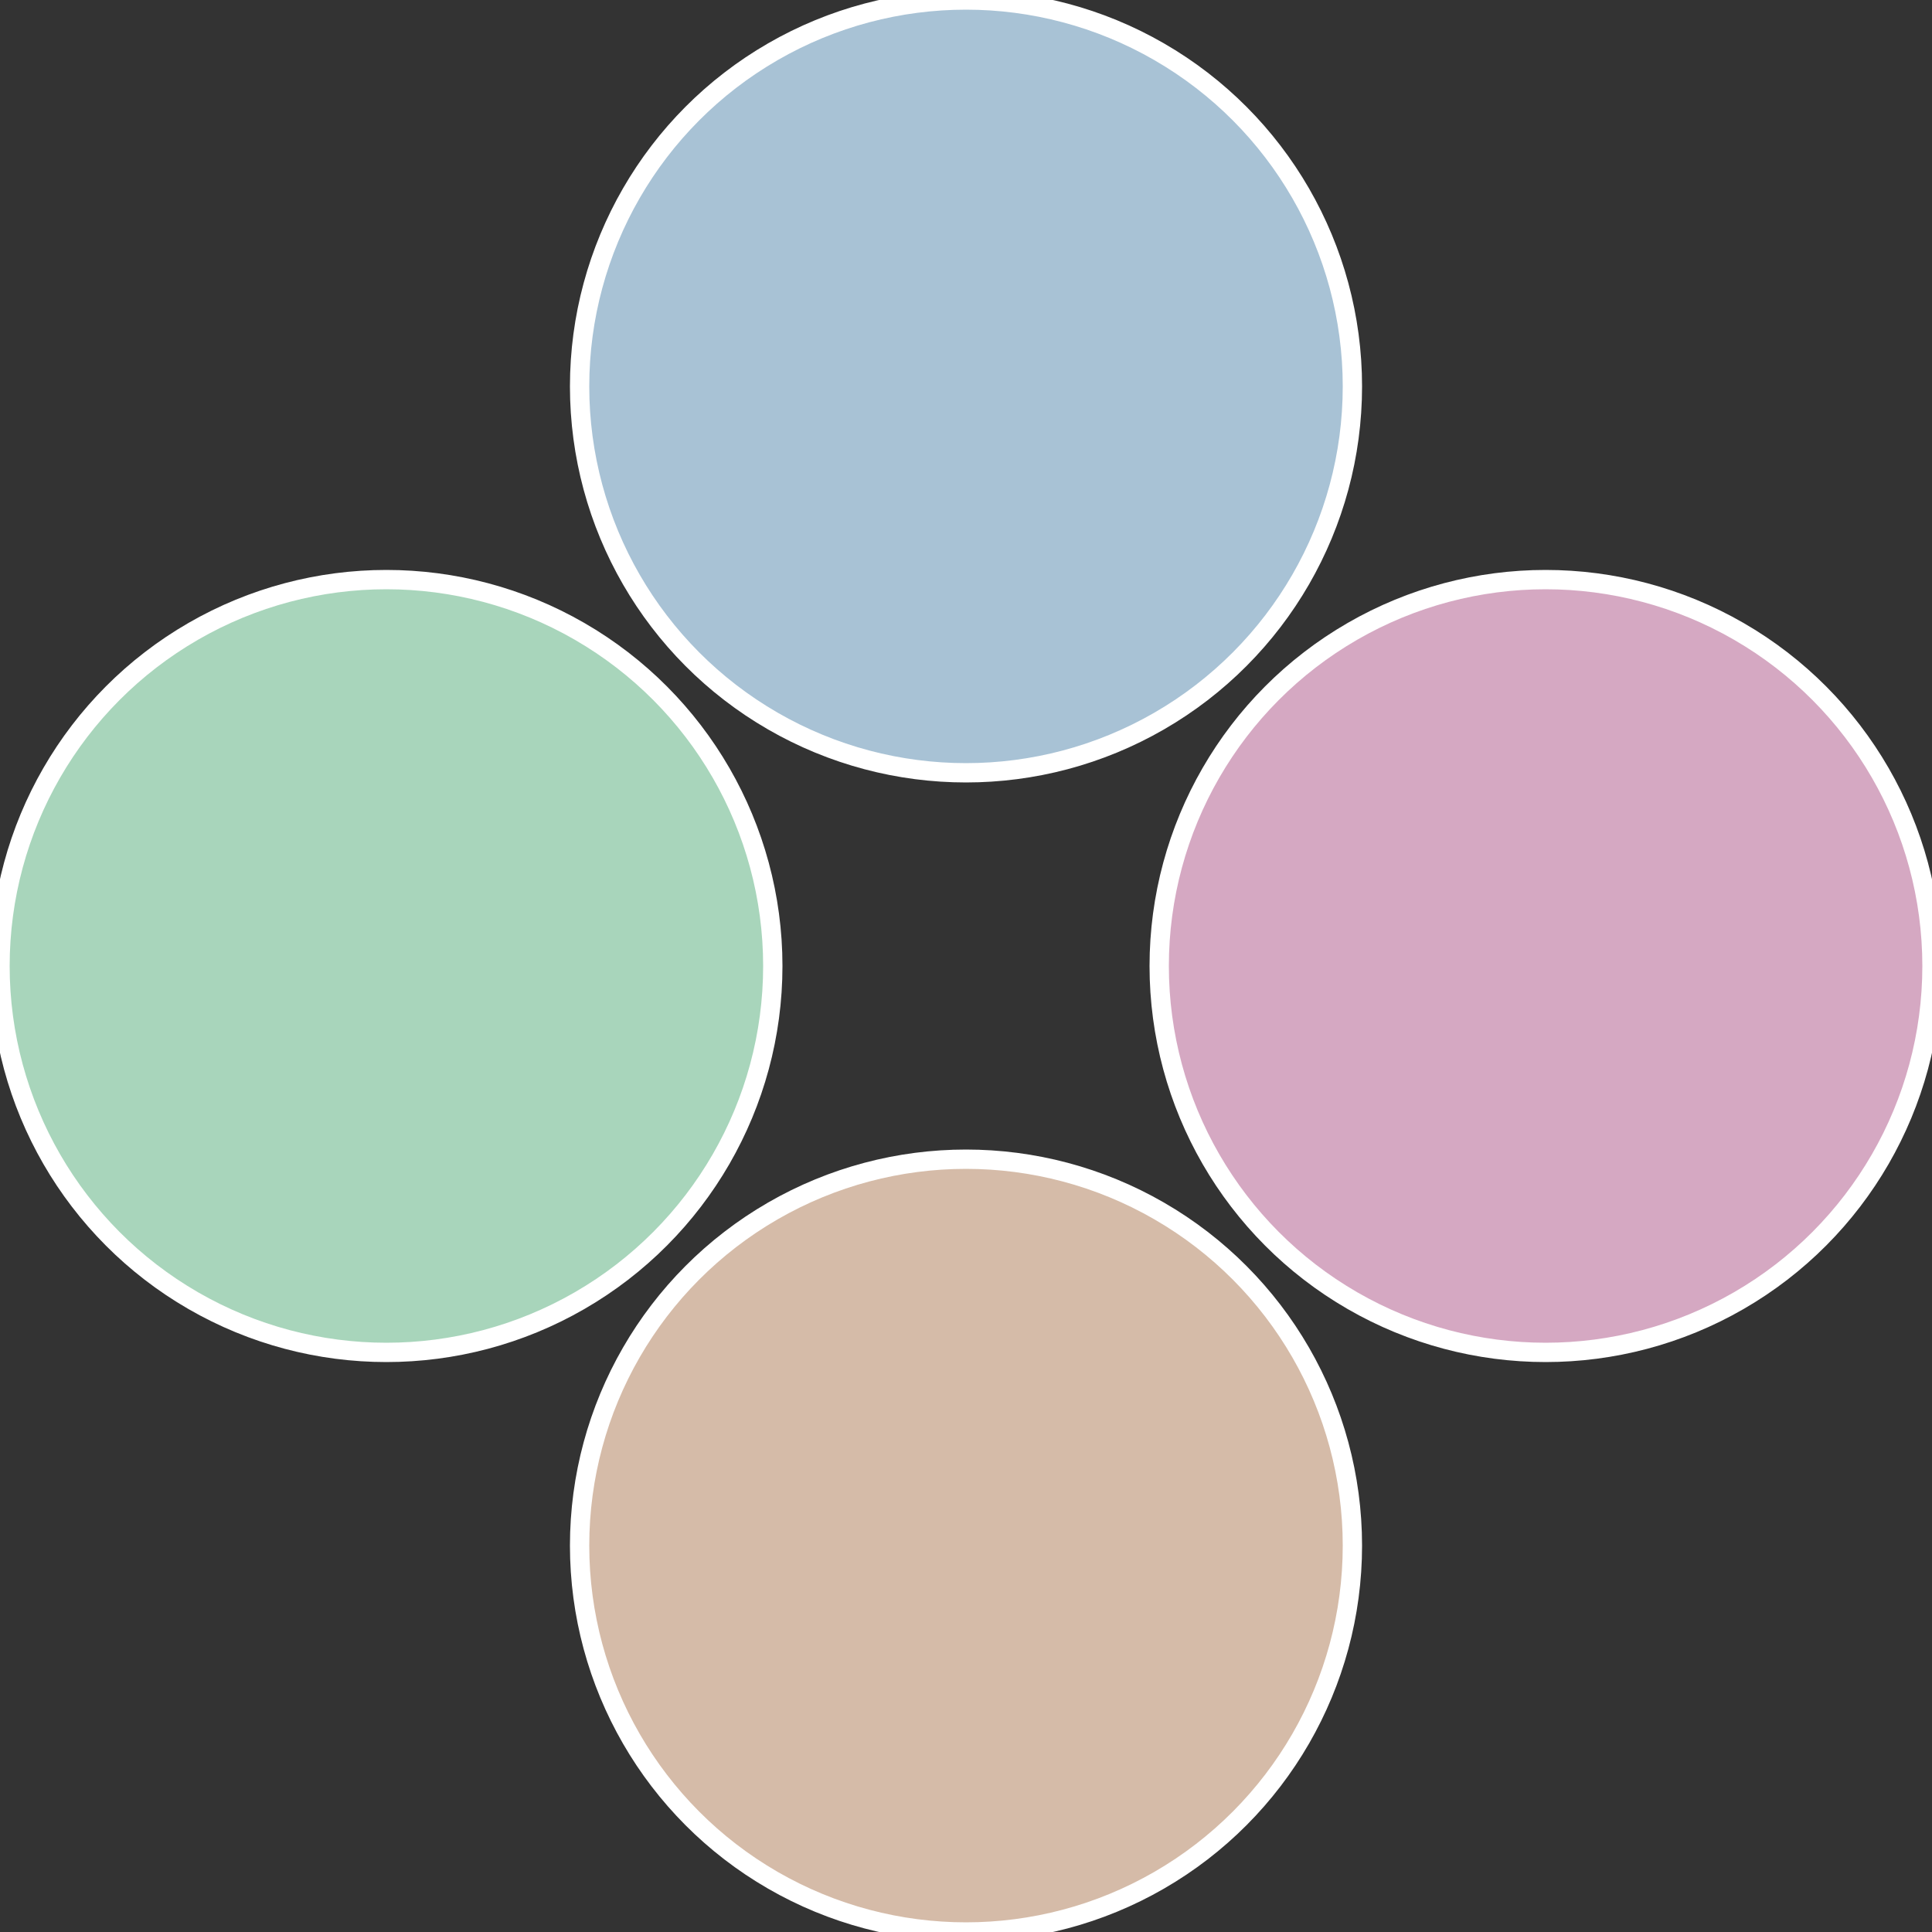
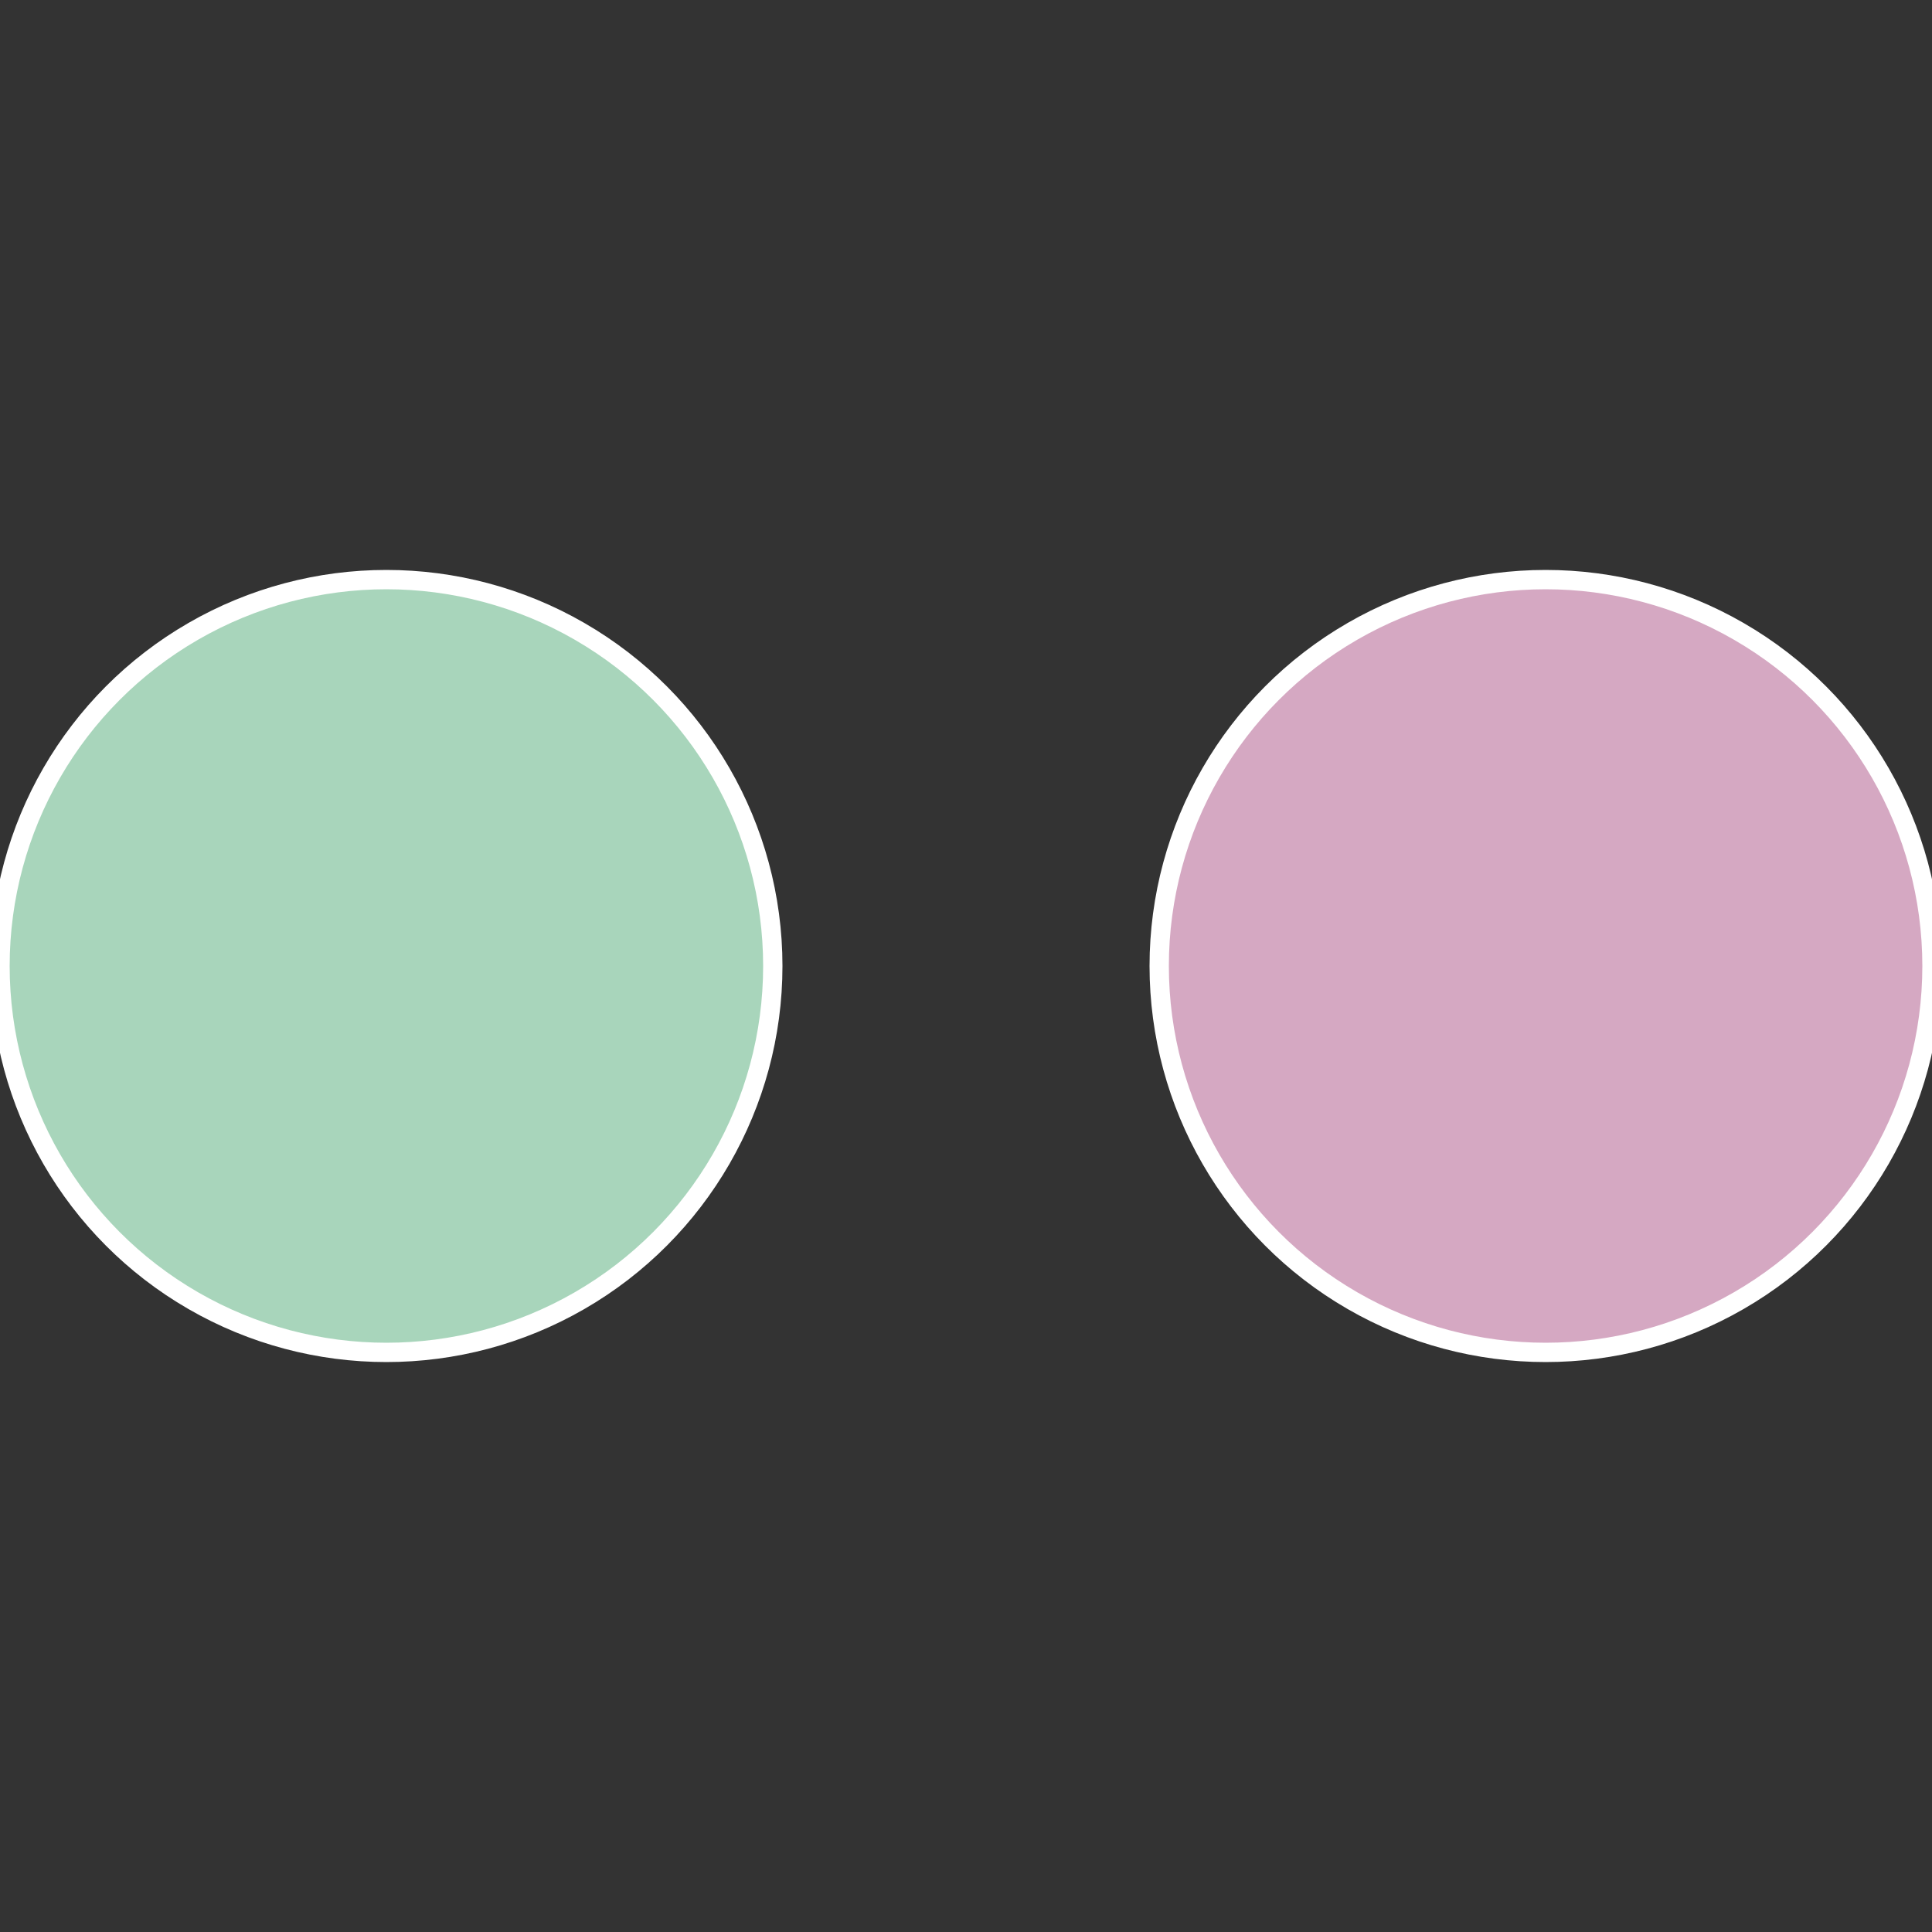
<svg xmlns="http://www.w3.org/2000/svg" width="500" height="500" viewBox="-1 -1 2 2">
  <rect x="-1" y="-1" width="2" height="2" fill="#333333" stroke="none" />
  <circle cx="0.6" cy="0" r="0.4" fill="#d5a8c2" stroke="#fff" stroke-width="1%" />
-   <circle cx="3.6739403974421E-17" cy="0.6" r="0.4" fill="#d5bba8" stroke="#fff" stroke-width="1%" />
  <circle cx="-0.6" cy="7.3478807948841E-17" r="0.4" fill="#a8d5bb" stroke="#fff" stroke-width="1%" />
-   <circle cx="-1.1021821192326E-16" cy="-0.6" r="0.4" fill="#a8c2d5" stroke="#fff" stroke-width="1%" />
</svg>